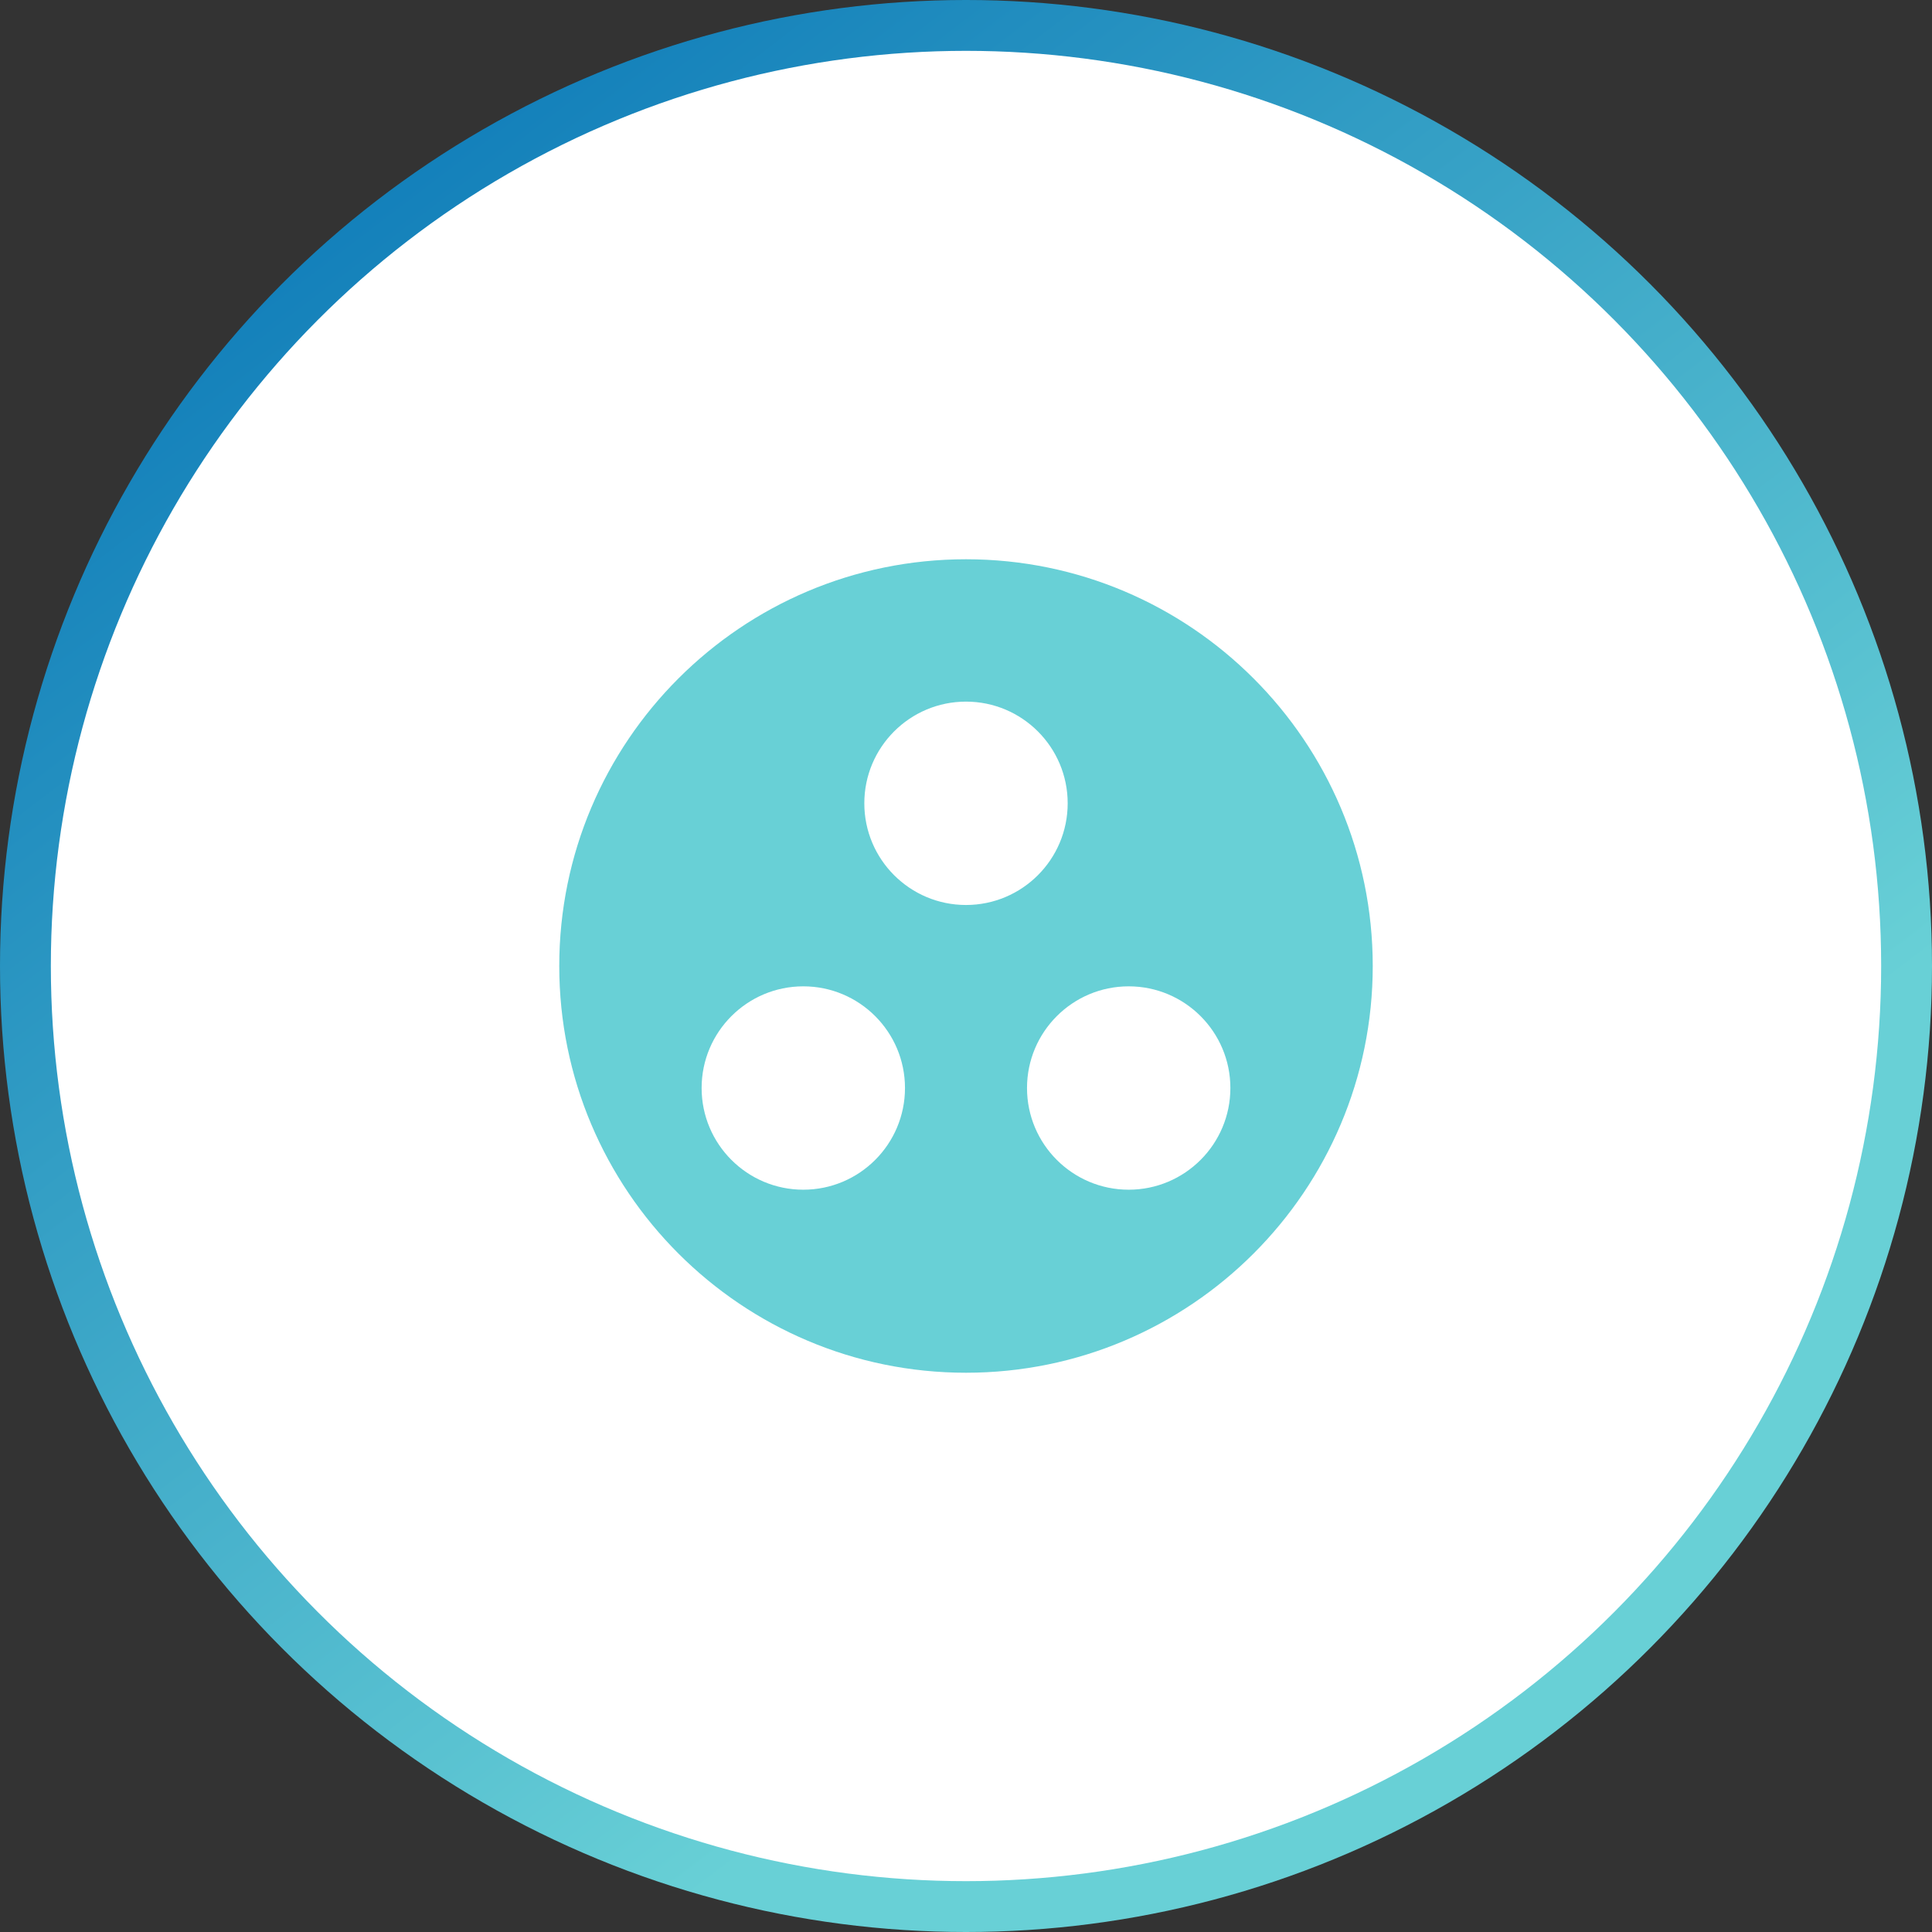
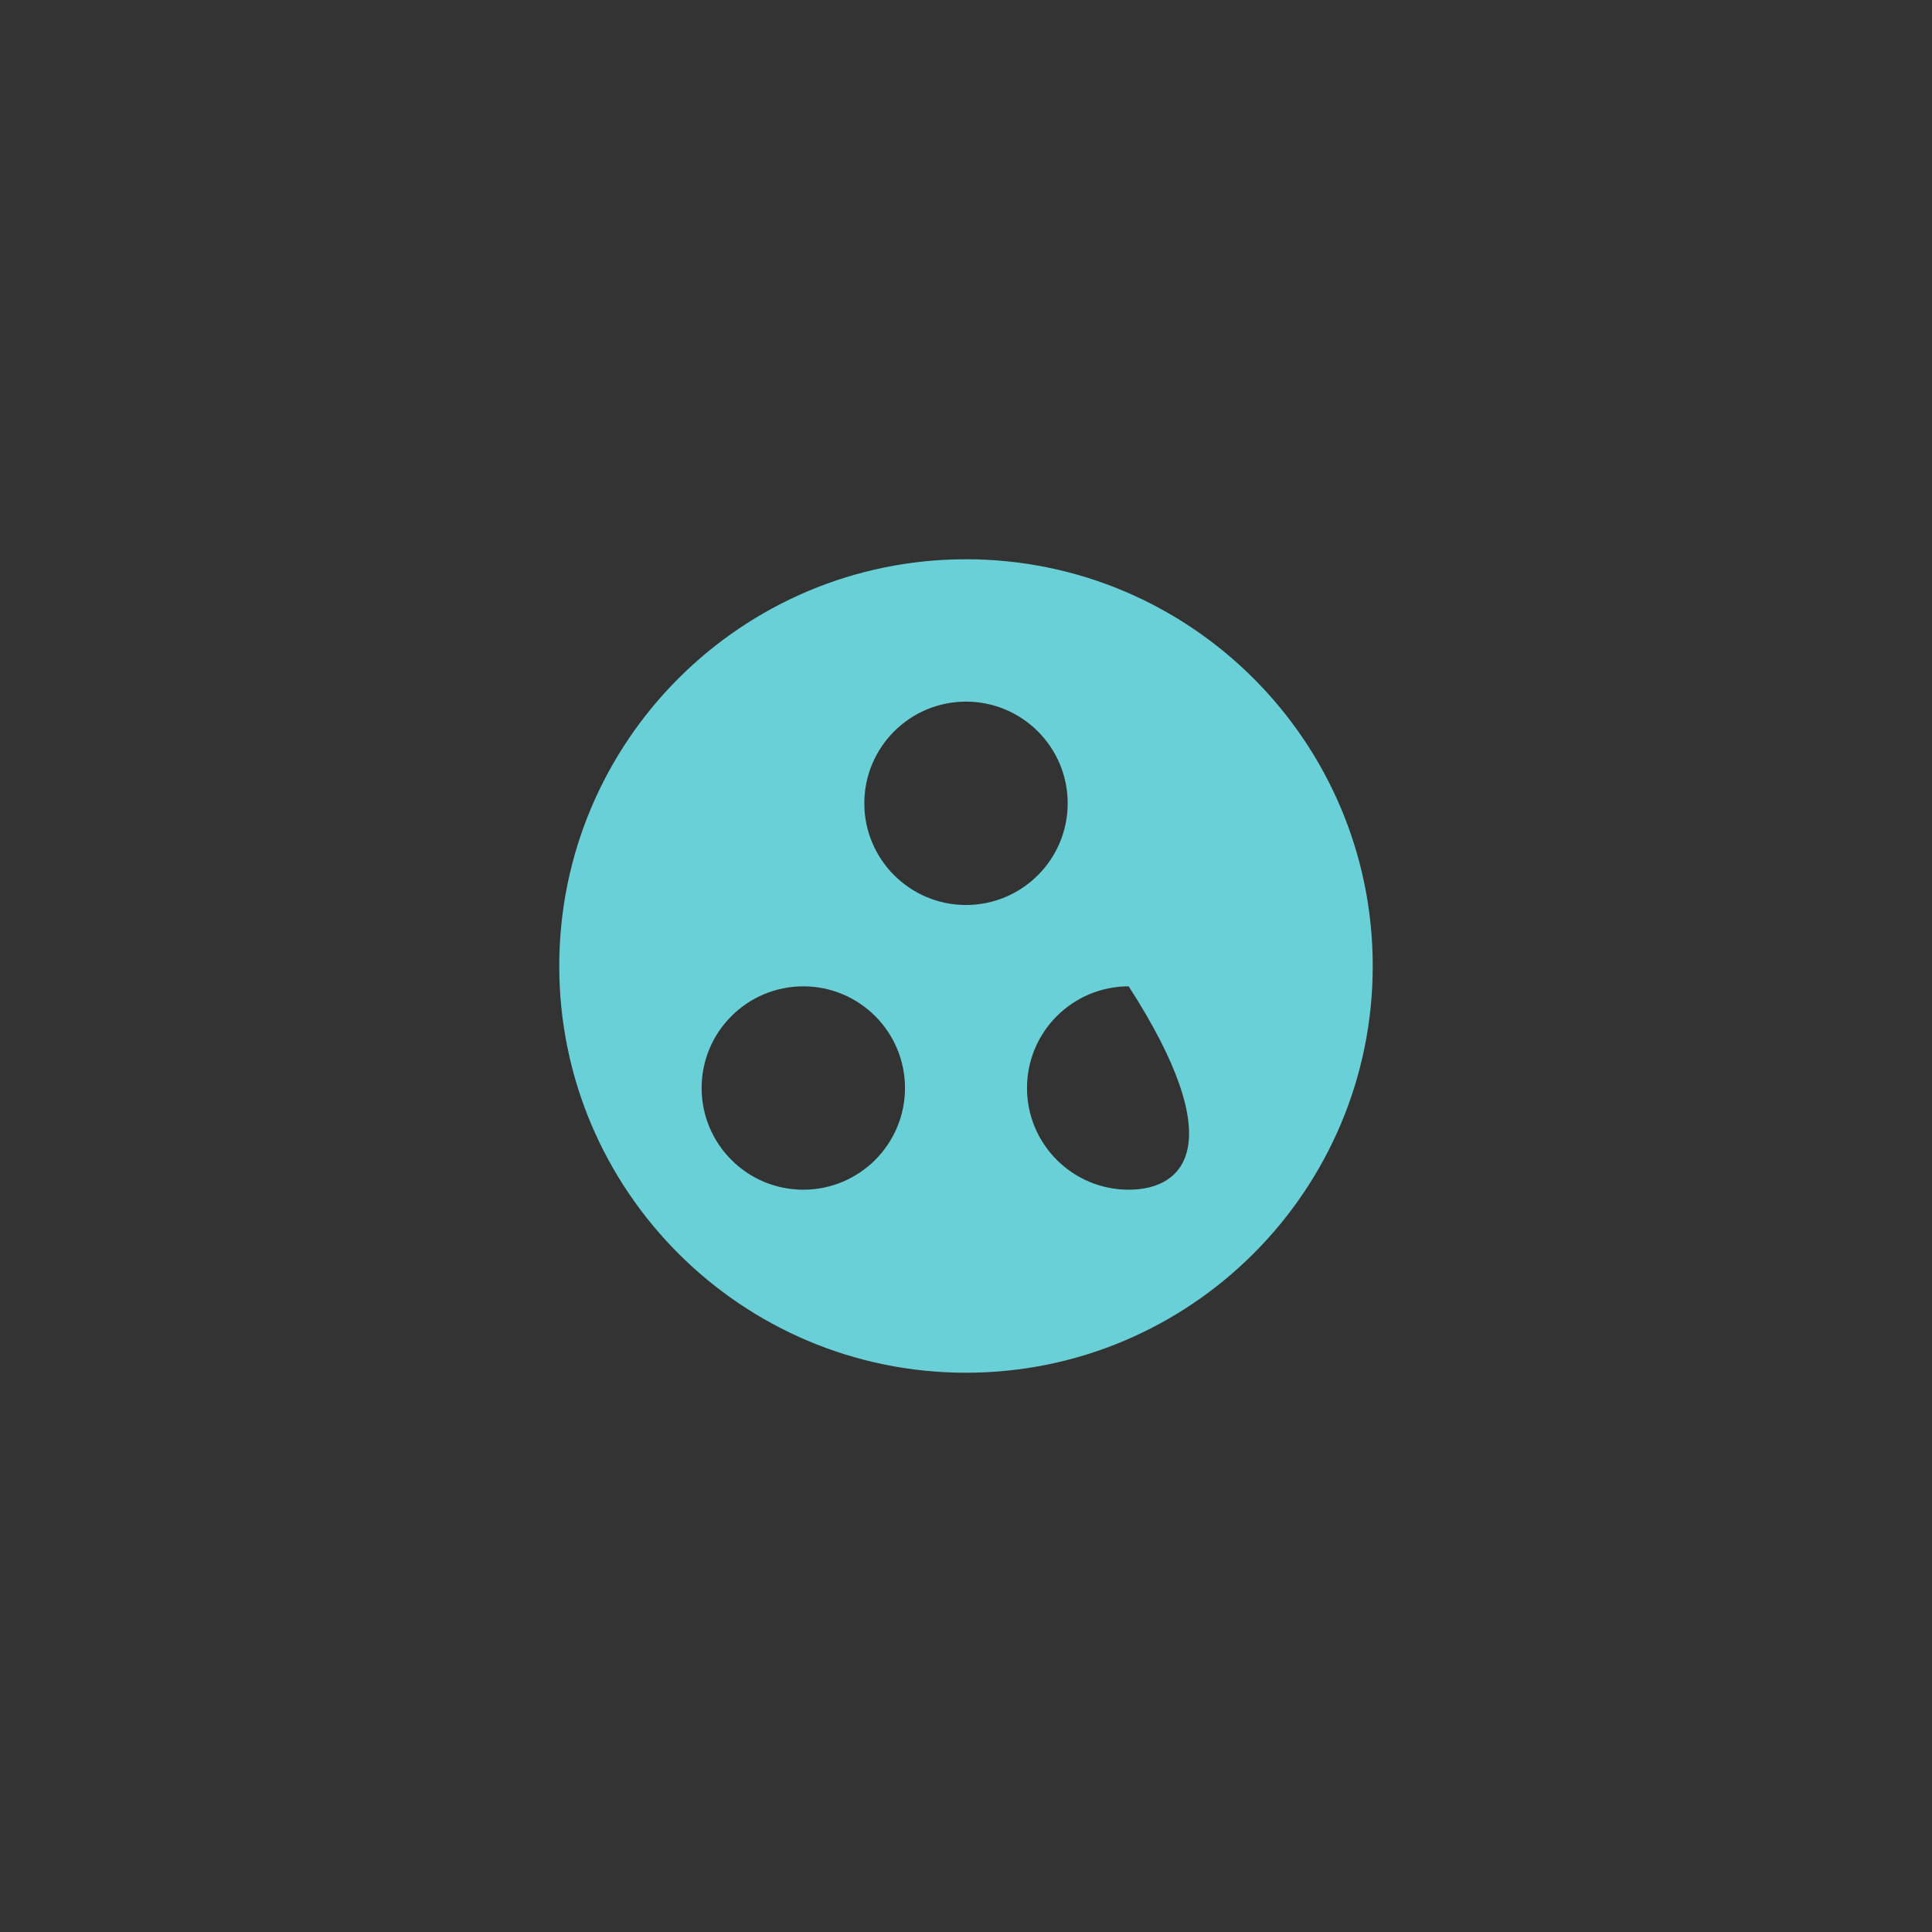
<svg xmlns="http://www.w3.org/2000/svg" width="76" height="76" viewBox="0 0 76 76" fill="none">
  <rect x="0" y="0" width="76" height="76" fill="#333333" stroke="none" />
-   <circle cx="38" cy="38" r="38" fill="url(#paint0_linear_161_3852)" />
-   <circle cx="38" cy="38" r="36" fill="white" />
-   <path d="M38 22C29.168 22 22 29.168 22 38C22 46.832 29.168 54 38 54C46.832 54 54 46.832 54 38C54 29.168 46.832 22 38 22ZM31.6 46.8C29.392 46.8 27.6 45.008 27.6 42.8C27.6 40.592 29.392 38.8 31.6 38.8C33.808 38.8 35.6 40.592 35.6 42.8C35.6 45.008 33.808 46.8 31.6 46.8ZM34 31.6C34 29.392 35.792 27.6 38 27.6C40.208 27.6 42 29.392 42 31.6C42 33.808 40.208 35.6 38 35.6C35.792 35.6 34 33.808 34 31.6ZM44.4 46.8C42.192 46.8 40.4 45.008 40.4 42.8C40.4 40.592 42.192 38.8 44.4 38.8C46.608 38.8 48.4 40.592 48.4 42.8C48.4 45.008 46.608 46.8 44.4 46.8Z" fill="#68D0D6" />
+   <path d="M38 22C29.168 22 22 29.168 22 38C22 46.832 29.168 54 38 54C46.832 54 54 46.832 54 38C54 29.168 46.832 22 38 22ZM31.6 46.8C29.392 46.8 27.6 45.008 27.6 42.8C27.6 40.592 29.392 38.8 31.6 38.8C33.808 38.8 35.6 40.592 35.6 42.8C35.6 45.008 33.808 46.8 31.6 46.8ZM34 31.6C34 29.392 35.792 27.6 38 27.6C40.208 27.6 42 29.392 42 31.6C42 33.808 40.208 35.6 38 35.6C35.792 35.6 34 33.808 34 31.6ZM44.4 46.8C42.192 46.8 40.4 45.008 40.4 42.8C40.4 40.592 42.192 38.8 44.4 38.8C48.4 45.008 46.608 46.8 44.4 46.8Z" fill="#68D0D6" />
  <defs>
    <linearGradient id="paint0_linear_161_3852" x1="-2.05309e-06" y1="1.441" x2="45.411" y2="60.9" gradientUnits="userSpaceOnUse">
      <stop stop-color="#006EB4" />
      <stop offset="1" stop-color="#68D0D6" />
    </linearGradient>
  </defs>
</svg>